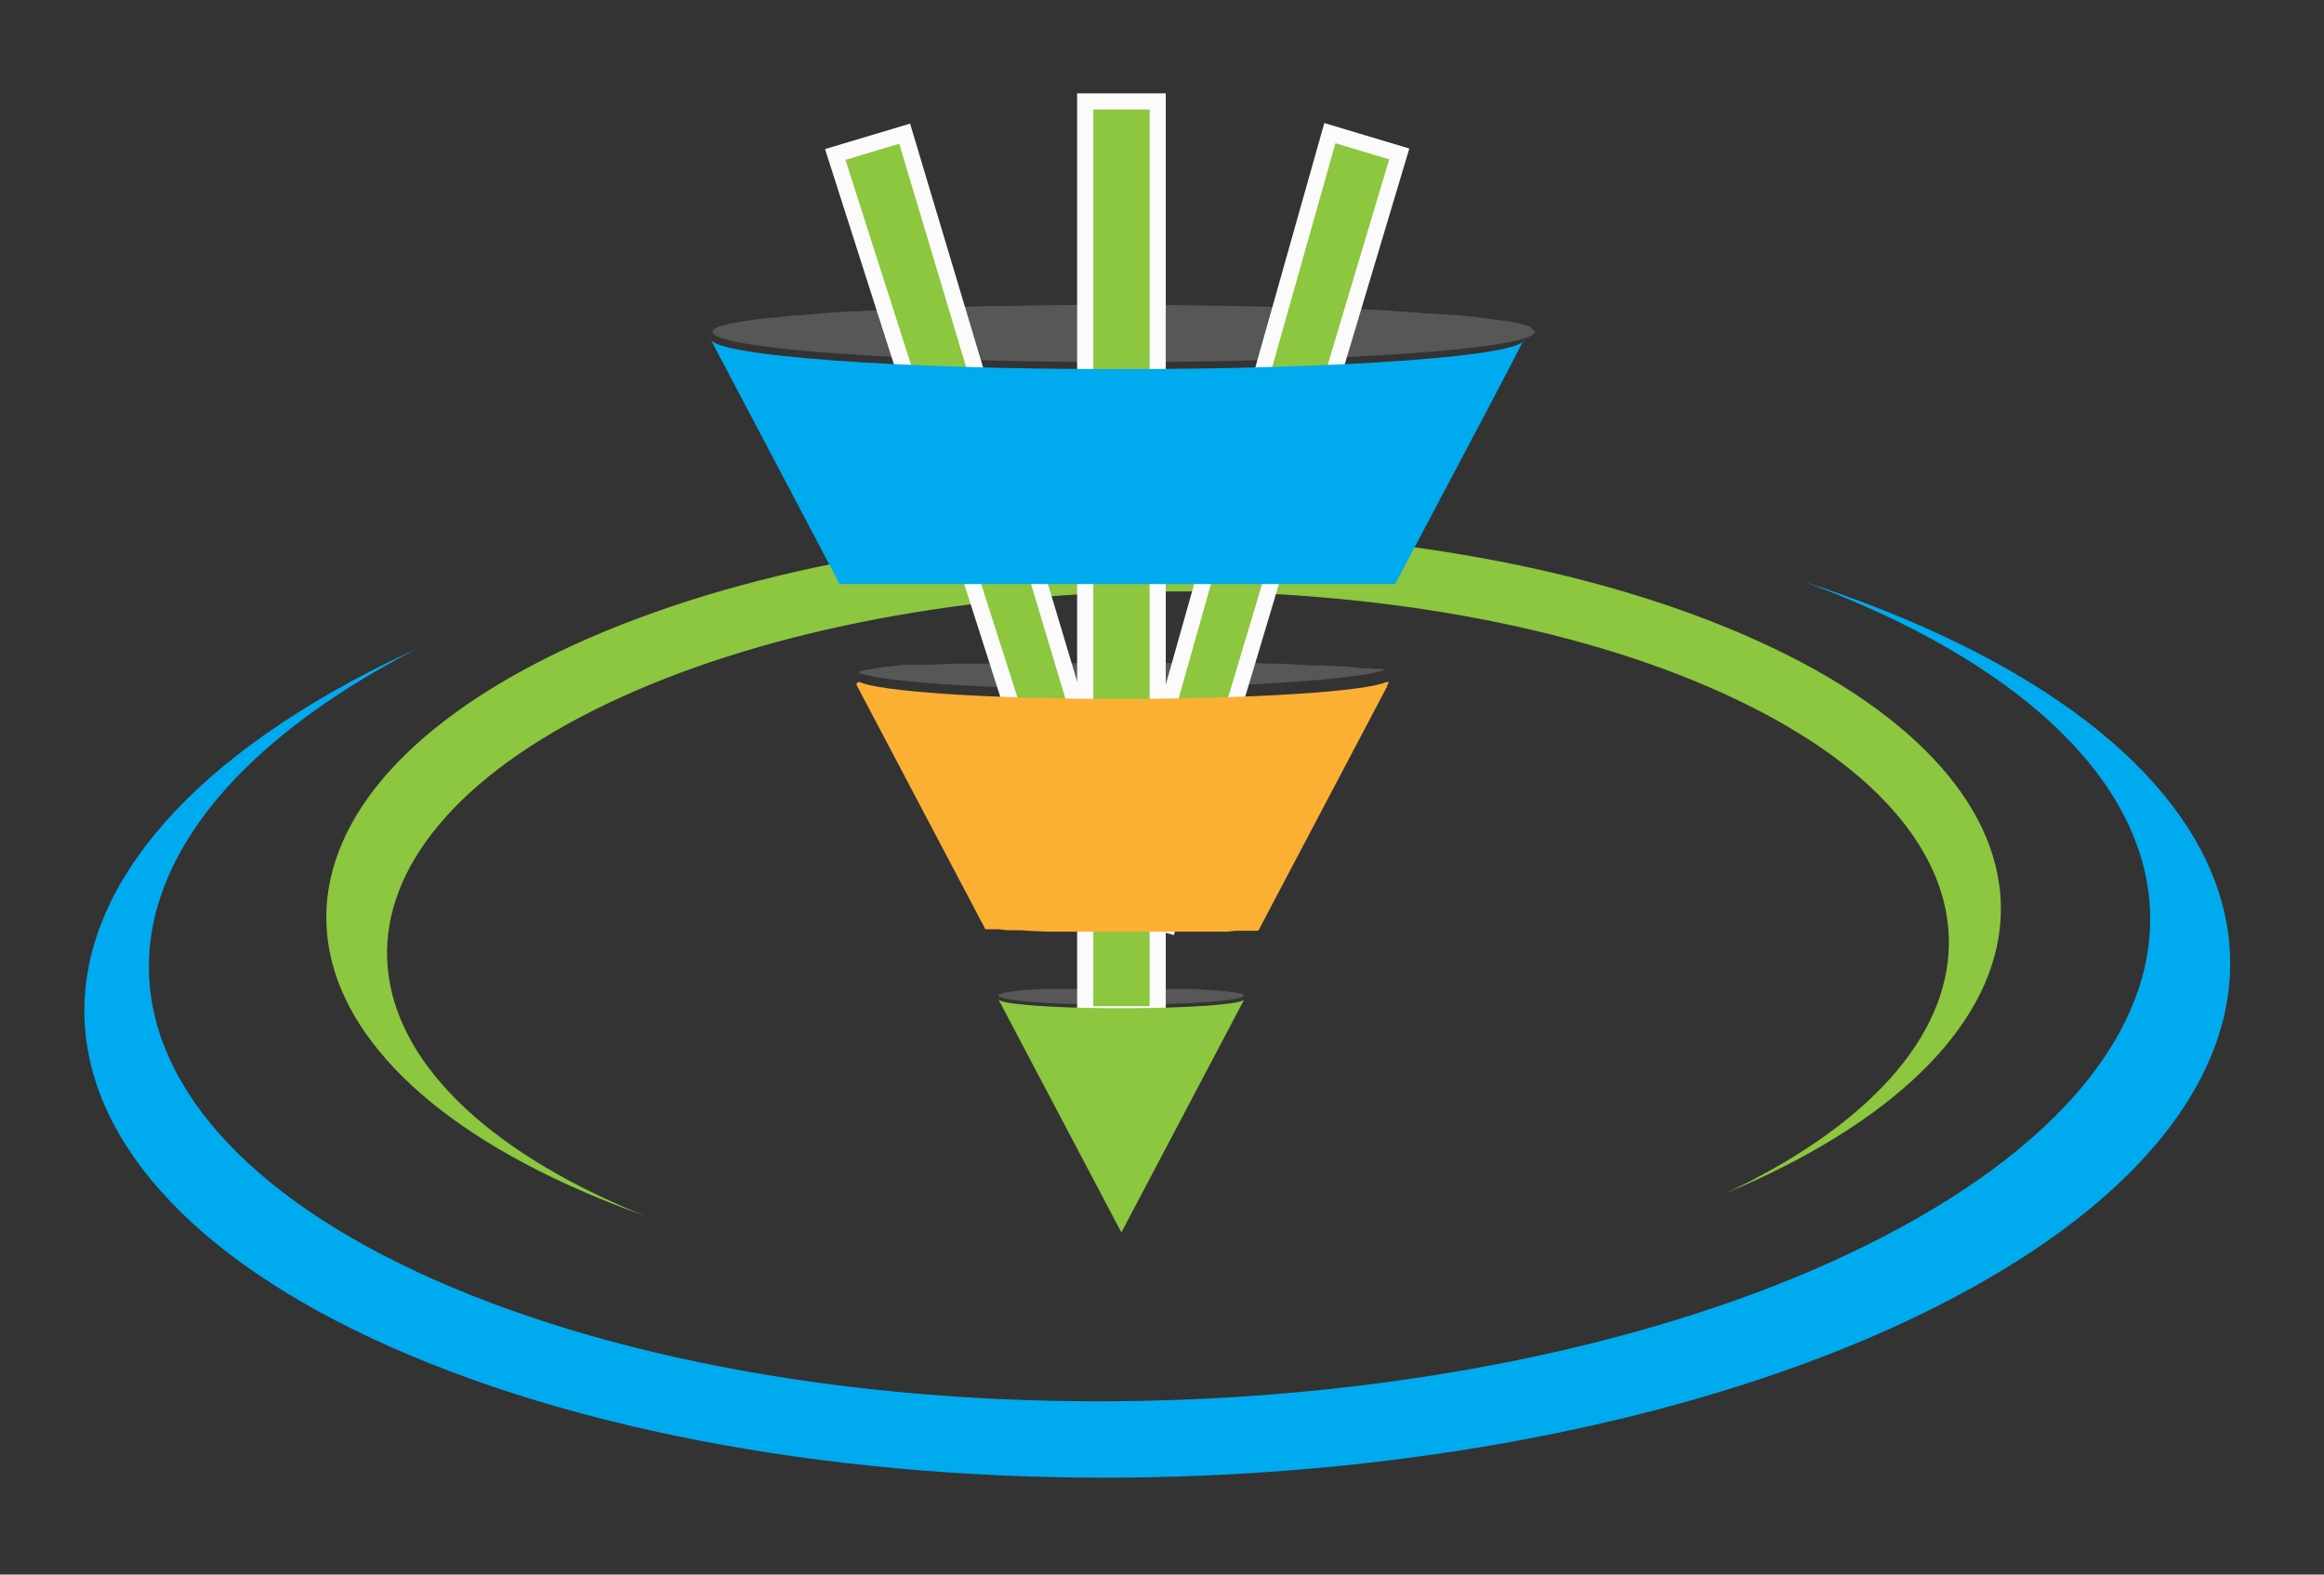
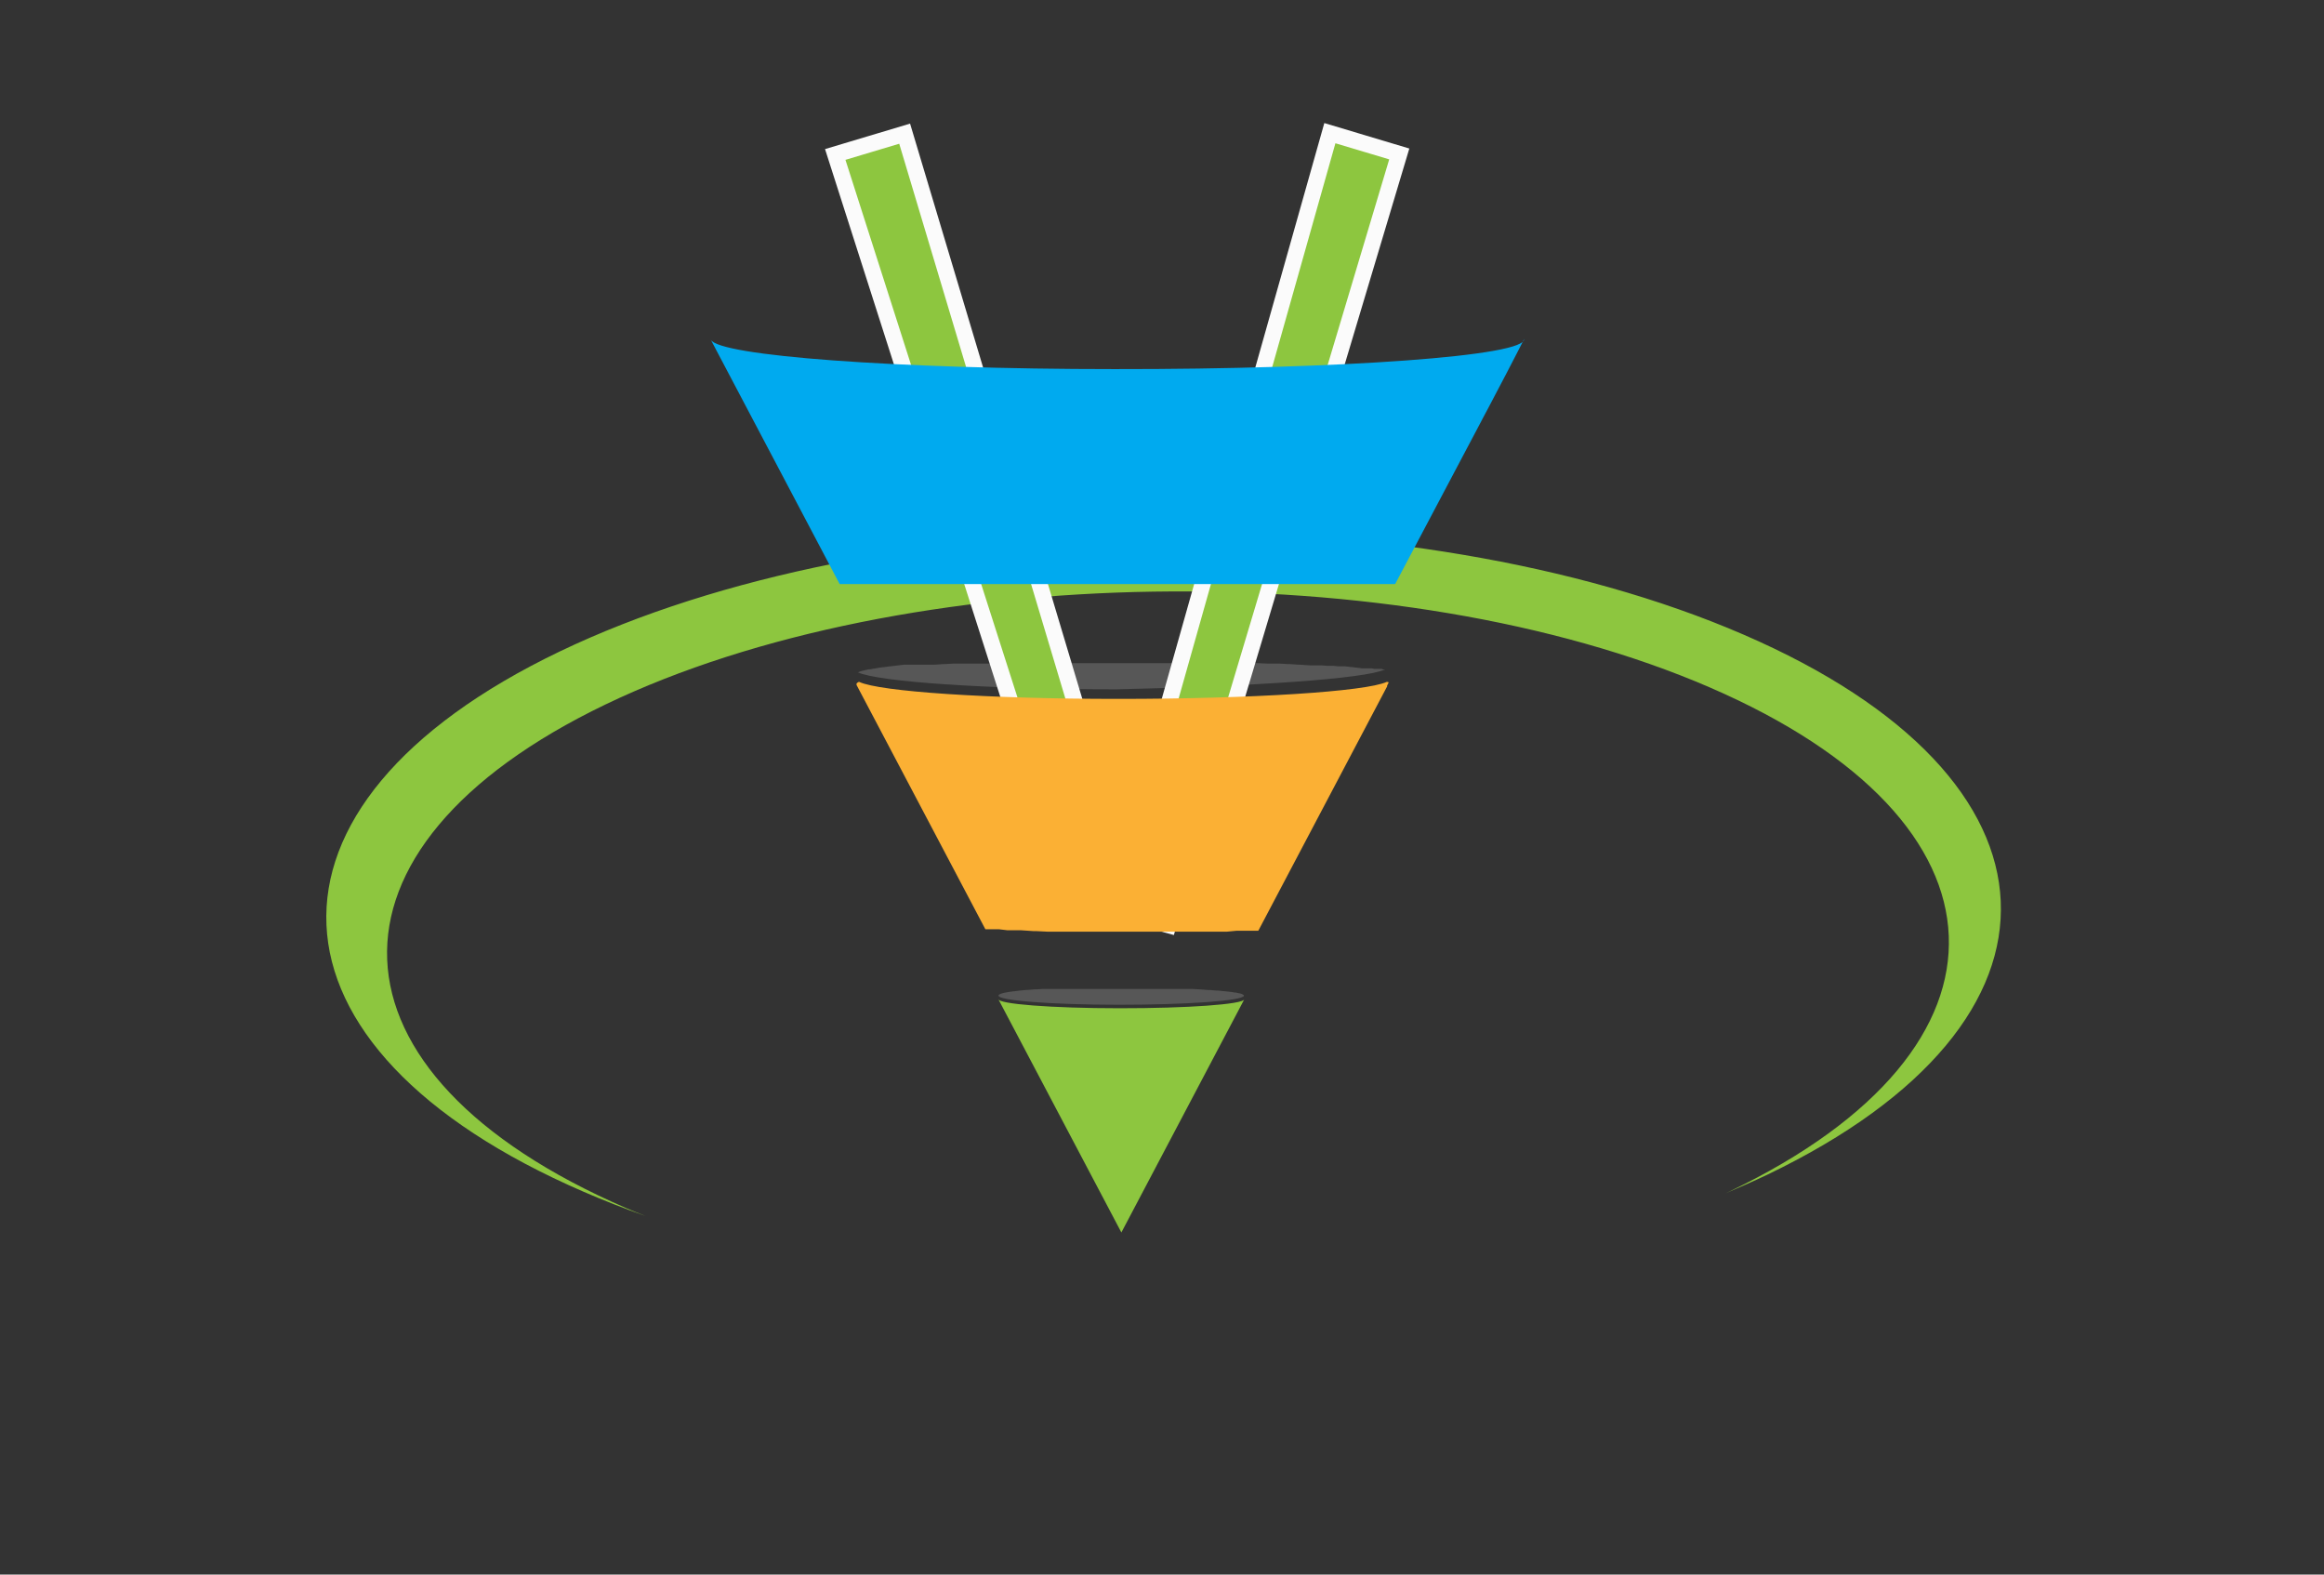
<svg xmlns="http://www.w3.org/2000/svg" version="1.1" id="Layer_1" x="0px" y="0px" viewBox="0 0 215.652 146.087" enable-background="new 0 0 215.652 146.087" xml:space="preserve">
  <rect x="0" y="0" width="215.652" height="146.087" fill="#333333" stroke="none" />
  <g id="batch_processing">
    <desc>Created with Sketch.</desc>
    <g id="batch_processing_icon">
      <g id="Group-23" transform="translate(0, 35.827)">
        <path id="Shape" fill="#8DC63F" d="M54.166,74.747c1.853,0.803,3.764,1.551,5.732,2.244c-0.599-0.236-1.205-0.48-1.795-0.732     c-28.819-12.473-29.677-33.394-1.906-46.732c27.772-13.338,73.646-14.04,102.465-1.575c28.818,12.465,29.668,33.386,1.904,46.725     l-0.416,0.197c1.314-0.56,2.613-1.127,3.865-1.725c29.725-14.275,28.725-36.709-2.236-50.103     C130.819,9.653,81.647,10.369,51.93,24.621C22.214,38.874,23.205,61.354,54.166,74.747z" />
-         <path id="Shape_1_" fill="#00AAEF" d="M174.749,20.779c-2.42-0.96-4.916-1.853-7.488-2.677c0.787,0.292,1.575,0.575,2.362,0.882     c37.692,14.961,40.071,41.732,5.3,59.843S81.419,99.354,43.718,84.339c-37.702-15.016-40.063-41.733-5.3-59.844l0.52-0.26     c-1.653,0.788-3.275,1.528-4.85,2.362C-3.125,45.92-0.463,74.629,40.017,90.723c40.48,16.095,103.465,13.473,140.678-5.842     C217.907,65.567,215.229,36.874,174.749,20.779z" />
        <path id="Shape_2_" fill="#575757" d="M103.812,57.394c6.299,0,11.503-0.371,11.615-0.835c0.004-0.032-0.012-0.063-0.04-0.079     l-0.134-0.078l-0.213-0.071h-0.055l-0.322-0.071h-0.079l-0.362-0.062h-0.047l-0.52-0.062h-0.056L113,56.073h-0.134l-0.567-0.048     h-0.165l-0.708-0.055l-0.835-0.047h-0.087h-0.866h-0.055h-0.788h-0.188h-0.56h-0.401h-0.15h-1.007h-5.362h-0.559h-2.016h-0.551     h-0.283H96.93h-0.126l-0.559,0.039h-0.236l-0.638,0.055h-0.126l-0.583,0.056l-0.638,0.079h-0.055l-0.457,0.07l-0.338,0.062     l-0.275,0.079c-0.061,0.019-0.12,0.045-0.173,0.079c-0.032,0.018-0.057,0.045-0.071,0.078     C92.489,56.999,97.505,57.386,103.812,57.394z" />
        <path id="Shape_3_" fill="#575757" d="M128.528,26.283h-0.047h-0.095h-0.047l-0.142-0.055h-0.047h-0.135h-0.07h-0.119h-0.078     h-0.149h-0.071l-0.229-0.047h-0.078h-0.174h-0.109h-0.158h-0.125h-0.182h-0.11l-0.292-0.047h-0.062l-0.543-0.071h-0.071     l-0.583-0.071h-0.133h-0.418h-0.086l-0.465-0.047h-0.182h-0.401l-0.488-0.04h-0.157h-0.283h-0.205h-0.268h-0.166l-0.937-0.063     h-0.126l-0.787-0.055h-0.15l-0.826-0.047h-0.142h-0.858h-0.095l-0.866-0.039h-0.125h-0.836h-0.188h-0.74h-0.11h-0.865h-0.096     h-0.85h-0.079h-0.787h-0.732h-0.275h-0.457H99.607h-0.732h-0.488l-1.803,0.039h-0.788h-0.362h-0.197h-0.386h-1.339h-0.441H92.78     h-0.166h-0.457h-0.449h-0.512h-0.567h-0.268h-0.229H89.99h-0.488h-0.189h-0.646h-0.213l-0.787,0.047h-0.138l-0.788,0.055h-0.189     h-0.229h-0.244h-0.228h-0.197h-0.197h-0.228h-0.213h-0.205h-0.094h-0.134H84.41h-0.213h-0.173h-0.142L82.559,26h-0.047     l-0.496,0.071h-0.071l-0.433,0.063l-0.37,0.071h-0.071l-0.331,0.071h-0.157l-0.292,0.071h-0.047L80,26.418h-0.039l-0.213,0.079     l-0.142,0.055c1.874,0.866,11.811,1.575,24.031,1.575C116.111,27.85,126.599,27.173,128.528,26.283z" />
-         <path id="Shape_4_" fill="#575757" d="M142.19-5.292c-0.025-0.047-0.057-0.089-0.095-0.126c-0.052-0.042-0.107-0.078-0.165-0.11     l-0.268-0.126h-0.071l-0.308-0.103h-0.047c-0.129-0.043-0.261-0.08-0.394-0.11h-0.103c-0.158,0-0.322-0.079-0.504-0.11h-0.078     l-0.496-0.094h-0.143l-0.621-0.103H138.7c-0.473-0.071-0.984-0.15-1.575-0.221h-0.056l-0.85-0.102h-0.158l-0.889-0.095h-0.056     h-0.323l-0.717-0.071h-0.22l-0.788-0.071h-0.361c-1.575-0.126-3.244-0.244-5.087-0.354h-0.26l-1.212-0.063h-0.34l-1.102-0.055     h-0.535h-1.023h-0.552l-1.087-0.047h-0.33l-1.434-0.055h-0.221l-2.961-0.087h-0.117c-3.646-0.086-7.543-0.142-11.606-0.149     c-3.851,0-7.575,0-11.103,0.11h-0.618H91.71h-0.055l-5.024,0.157h-0.079l-3.071,0.134h-0.118l-1.338,0.071h-0.236l-1.307,0.071     h-0.063l-0.937,0.063h-0.551l-1.189,0.086h-0.11l-1.143,0.08l-1.378,0.118l-1.008,0.087h-0.284     c-0.646,0.062-1.26,0.126-1.834,0.197h-0.149H71.67l-0.622,0.079h-0.086h-0.103c-0.543,0.071-1.047,0.142-1.512,0.221h-0.063     l-0.646,0.118h-0.086l-0.527,0.103h-0.103l-0.457,0.118h-0.063L67-5.605h-0.055l-0.338,0.126     c-0.086,0.04-0.171,0.084-0.252,0.134c-0.055,0.033-0.105,0.073-0.15,0.118c-0.033,0.04-0.06,0.085-0.079,0.134     c-0.012,0.044-0.012,0.09,0,0.134c0.717,1.488,17.087,2.701,37.465,2.725c21.071,0,38.456-1.221,38.819-2.78     c0.016-0.043,0.016-0.09,0-0.134L142.19-5.292z" />
        <polygon id="Shape_5_" fill="#8DC63F" stroke="#FBFBFB" stroke-width="1.5" points="83.946,-23.425 77.505,-21.496      100.111,49.142 105.725,49.298    " />
        <polygon id="Shape_6_" fill="#8DC63F" stroke="#FBFBFB" stroke-width="1.5" points="123.403,-23.473 129.843,-21.544      108.419,50.007 103.064,48.55    " />
-         <rect id="Rectangle-path" x="100.701" y="-26.418" fill="#8DC63F" stroke="#FBFBFB" stroke-width="1.5" width="6.725" height="84.692" />
        <path id="Shape_7_" fill="#8DC63F" d="M103.867,57.716c-6.299,0-11.331-0.394-11.22-0.866c-0.003,0.013-0.003,0.026,0,0.04     l11.409,21.629l11.41-21.637C115.363,57.354,110.167,57.724,103.867,57.716z" />
        <path id="Shape_8_" fill="#FBB034" d="M128.859,27.495l-0.063-0.055h-0.078h-0.047c-1.93,0.89-12.418,1.575-24.906,1.575     c-12.181,0-22.149-0.685-24.031-1.575h-0.055l-0.118,0.071c-0.03,0.02-0.056,0.043-0.079,0.071c0,0,0,0,0,0.063     c-0.006,0.026-0.006,0.053,0,0.079l11.953,22.662h0.054h0.086h0.055h0.11h0.047h0.165h0.142h0.079h0.142h0.103h0.22h0.047     l0.788,0.094h0.338h0.047h0.354h0.055h0.284h0.189l1.149,0.079h0.244l1.126,0.055h1.118h0.843h0.118h0.866h0.126h0.874h4.882     h2.204h0.189h0.512h0.166h0.416h0.197h0.354h0.229h0.323h0.236h0.244h0.787h0.268h0.181h0.261h0.212h0.292h0.181h0.323h0.164     l0.906-0.087h0.174h0.125h0.189h0.157h0.323h0.086h0.111h0.148h0.087h0.071h0.039h0.07h0.071h0.04h0.094h0.055h0.04h0.056h0.047     h0.047l11.953-22.669v-0.071L128.859,27.495z" />
        <path id="Shape_9_" fill="#00AAEF" d="M103.418-1.583c-20.378,0-36.748-1.236-37.465-2.732     c3.984,7.559,7.971,15.118,11.961,22.677l0,0h0.047H78h0.063h0.047h0.055h0.047h0.071h0.086h0.04h0.086h0.071h0.095h0.086h0.079     h0.055h0.079h0.079h0.071h0.086h0.071h0.087h0.094h0.055h0.11h0.095h0.047h0.126h0.095h0.055h0.118h0.118h0.071h0.094h0.142     h0.071h0.086h0.166h0.157h0.166h0.079h0.094h0.158h0.11h0.086h0.15h0.126h0.086h0.134h0.166h0.205h0.158h0.094h0.149h0.142h0.126     h0.149h0.11h0.157h0.15h0.102h0.181h0.158h0.071h0.221h0.165h0.04h0.291h0.15h0.331h0.11h0.354h0.244h0.386h0.149h0.236h0.236     h0.252h0.102h0.394h0.149h0.354h0.181h0.331h0.197h0.323h0.528h0.212h0.536h0.346h0.212h0.331h0.787h0.276h0.882h0.338h20.087     h0.362h0.787h0.347h0.212h0.339h0.213h0.347h0.188h0.347h0.197h0.33h0.205h0.314h0.213h0.299h0.205h0.307h0.189h0.307h0.182     h0.268h0.213h0.307h0.174h0.229h0.086h0.143h0.291h0.165h0.283h0.188h0.244h0.252h0.182h0.143h0.141h0.127h0.141h0.26h0.143     h0.126h0.118h0.142h0.244h0.134h0.11h0.126h0.126h0.228h0.173h0.174h0.117h0.213h0.118h0.204h0.111h0.117h0.079h0.103h0.189     h0.102h0.055h0.127h0.094h0.174h0.086h0.166h0.086h0.087h0.063h0.086h0.143h0.07h0.118h0.071h0.102h0.095h0.11h0.062h0.056h0.048     h0.062h0.094h0.048h0.063h0.047h0.078h0.063h0.04h0.055l0,0l7.913-14.96c0.063-0.126,0.126-0.252,0.196-0.378l0.521-0.977     l1.331-2.535l0.369-0.701l1.221-2.362l0.402-0.788c0.008-0.02,0.008-0.042,0-0.063C141.851-2.803,124.466-1.559,103.418-1.583z" />
      </g>
    </g>
  </g>
</svg>